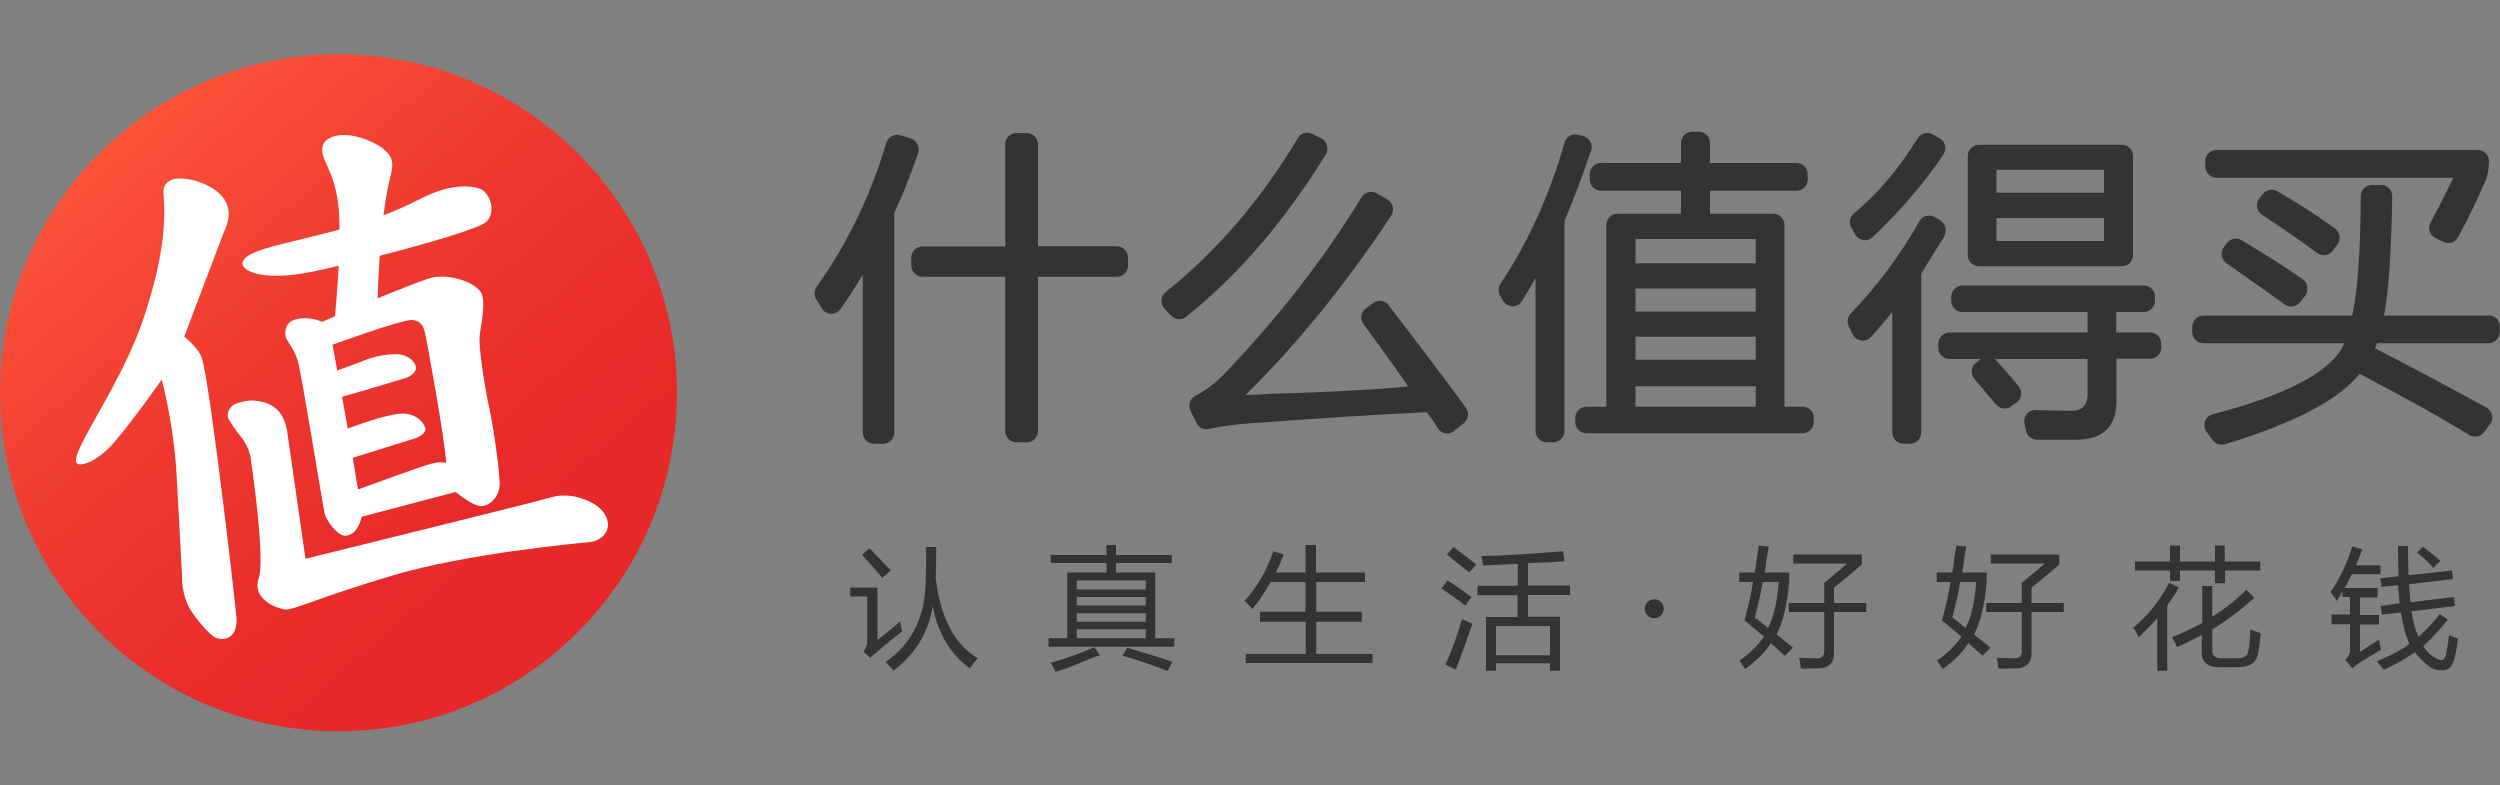
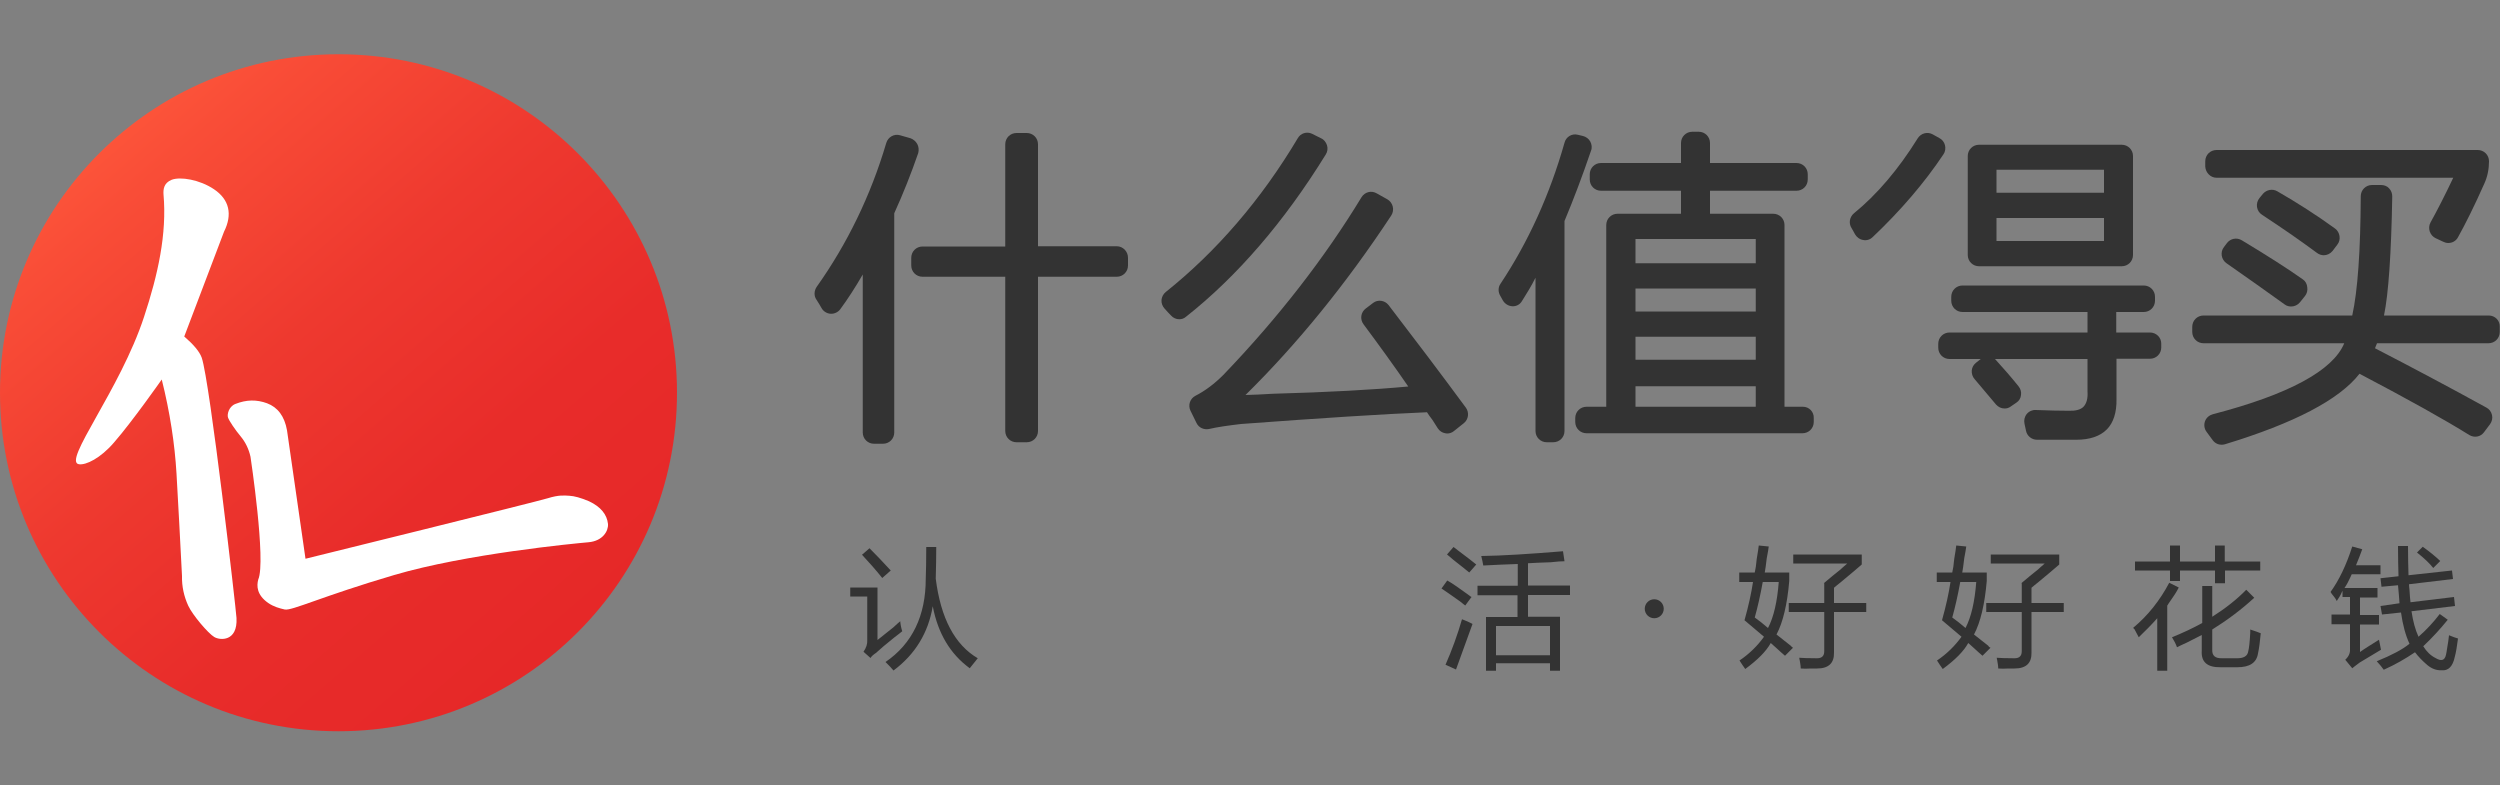
<svg xmlns="http://www.w3.org/2000/svg" version="1.1" id="图层_1" x="0px" y="0px" viewBox="0 0 1000 314.1" style="enable-background:new 0 0 1000 314.1;" xml:space="preserve">
  <rect x="0" y="0" width="1000" height="314.1" fill="#808080" stroke="none" />
  <style type="text/css">
	.st0{fill:url(#SVGID_1_);}
	.st1{fill:#FFFFFF;}
	.st2{fill:#333333;}
</style>
  <g>
    <g>
      <g>
        <g>
          <linearGradient id="SVGID_1_" gradientUnits="userSpaceOnUse" x1="224.221" y1="259.829" x2="33.927" y2="39.645">
            <stop offset="0" style="stop-color:#E62828" />
            <stop offset="0.279" style="stop-color:#E82C2A" />
            <stop offset="0.567" style="stop-color:#EE392F" />
            <stop offset="0.859" style="stop-color:#F94D37" />
            <stop offset="1" style="stop-color:#FF5A3C" />
          </linearGradient>
          <circle class="st0" cx="135.4" cy="157.1" r="135.4" />
        </g>
        <g>
          <path class="st1" d="M73.7,134.6l15.9-41.9c3.5-7,2.1-12.9-4-17c-5.8-3.9-13.5-5.1-16.9-3.8c-3.3,1.3-3.4,4-3.3,5.8      c1.4,15.9-2.2,32.1-7.8,49.1c-9.6,29.2-32.8,58-26,58.9c2.8,0.4,8.6-2.4,14-8.7c7.4-8.5,19.1-25.2,19.1-25.2      c3.3,13.2,5.2,25.8,5.9,37.6c0.7,12.8,1.5,26.6,2.2,41c-0.1,4.2,0.8,8.2,2.5,11.9c1.7,3.7,8,11.1,10.4,12.5      c2.3,1.4,9.4,1.9,8.9-7.6c-0.2-3.6-10.6-94.3-13.9-104.1C79.8,140.6,77.4,137.8,73.7,134.6z" />
          <path class="st1" d="M235.6,200.5c-3.3-1.4-5.9-2.1-7.9-2.2c-2-0.1-4.1-0.4-8.6,1c-4.5,1.4-96.9,24.2-96.9,24.2l-7.4-51.4      c-1-5.6-3.7-9.2-8-10.8c-4.1-1.5-8.2-1.5-12.7,0.3c-2.7,1.1-3.3,4.3-2.9,5.4c0.4,1.3,3,5.1,5.1,7.6c1.9,2.3,3.2,5,3.9,8.1      c0,0,6.3,41.8,3.1,49.1c-0.7,2.6-0.6,6.2,4,9.4c2.2,1.5,4.4,2.1,6.6,2.6c2.8,0.6,14.9-5.3,43.8-13.8c28.9-8.5,72-12.6,77.7-13.1      c5.7-0.5,8-4.5,7.8-7.3C242.8,205.8,240.3,202.7,235.6,200.5z" />
-           <path class="st1" d="M123.2,109c3.2-0.6,7.4-1.5,12.3-2.7c-0.5,8.9-1.2,17.1-1.5,20.2c-3.1,1.3-5.1,2.2-5.1,2.2      c-2.9-1.2-6.1-1.7-9.4-1.2c-2,0.3-3.5,1-4.4,2.3c-1,1.3-1.4,4.3-0.4,6c0.8,1.4,3,4.1,4.4,8.5s9.9,57.2,10.7,60.8      c0.8,3.6,5.3,9.1,8.1,9.2c2.8,0.1,5.5-2.2,6.8-7.6l37.5-9.9c0.2,0,7.5,6.4,11.1,5.6c4.1-0.9,6.4-4.9,6.6-8.5      c0.1-3.4-2.1-21.1-4.2-30.8c-2.1-9.5-4.1-23.8-3.9-27.9c0.2-4.1,3.1-15.1,0.3-18.7c-3.2-4-12-6.7-18.6-5.6      c-2.7,0.4-12.6,4.4-22.4,8.4c0.1-5.9,0.4-11.6,0.8-17c19.5-5,40.3-11.1,42.8-13.7c3.9-4.1,1.2-11.9-3-13.2      c-4.2-1.3-10.4-1.3-17.9,1.6c-5.7,2.2-9.9,5.1-20.4,9.1c0.7-5.7,1.5-10.1,2.1-12.7c1.6-6.8,3.5-10.7-4.6-15.5      c-11.9-6.5-21.1-3.9-21.9,0.8c-1,5.6,5.1,9.2,6.5,25c0.2,2.4,0.3,5.1,0.3,8.1c-21.2,5.9-38.7,8-38.8,13.7      C96.9,108.5,105.5,112.4,123.2,109z M164.8,128c3.5,0.2,4.6,2.4,5.3,5.6c0.7,3.2,7.6,40.6,8.4,51.6c0,0-1.9-0.8-6.1,0.3      c-3.7,0.9-24.8,8.7-29.2,10.3c-0.6-3.8-1.3-8.1-2.1-12.7c5-1.6,22-6.8,25.1-7.8c2.3-0.9,3.9-2.2,4-3.5c0-1.2-1.9-5.5-7.8-6.3      c-5-0.7-17.1,3.7-23.3,5.9c-0.8-4.4-1.5-8.7-2.3-12.7c4.2-1.1,21.6-6.3,25.5-7.5c2.2-0.7,5-2.8,3.8-5.3      c-1.2-2.5-3.8-3.9-6.8-4.2c-3-0.2-8.2,0.5-12.1,1.9c-3.4,1.3-9.3,3.6-12.3,4.6c-1.1-6.2-1.9-10.3-1.9-10.3      S160.6,127.8,164.8,128z" />
        </g>
      </g>
    </g>
    <g>
      <g>
        <path class="st2" d="M360.1,248.5c0.1,1.4,0.4,2.8,0.8,4c-0.7,0.6-1.8,1.4-3.2,2.5c-3.4,2.7-5.7,4.7-7,5.9l-0.2,0.2     c-1.1,0.7-1.9,1.4-2.3,2.1l-2.8-2.5c1.1-1.6,1.6-3.1,1.5-4.7v-17.4h-6.8v-3.6H351V256c1.3-1,3.4-2.7,6.4-5.1     C358.4,249.9,359.4,249.1,360.1,248.5z M347.8,219.3c2.5,2.5,5.4,5.5,8.5,8.9l-3.4,3c-2.4-3-5.1-6.1-8.1-9.3L347.8,219.3z      M370.5,218.8h4c0,4.2-0.1,8.5-0.2,12.7c2,15.8,7.6,26.4,16.8,31.8c-1.1,1.4-2.2,2.8-3.2,4c-7.8-5.7-12.7-13.9-14.8-24.8     c-1.8,10.7-7.1,19.3-15.7,25.7c-0.8-1-1.9-2.1-3.2-3.4c10.7-7.3,16.1-18.5,16.1-33.3C370.4,228.7,370.5,224.5,370.5,218.8z" />
-         <path class="st2" d="M419.5,255.3h7.4V229h15.7v-3.8h-22.3V222h22.3v-4h3.8v4h22.3v3.2h-22.3v3.8h15.7v26.3h7.6v3.4h-50.3V255.3z      M437.7,258.9l2.3,3.2c-1,0.3-2.4,0.8-4.2,1.5c-6.4,2.7-10.9,4.4-13.6,5.1c-0.8-1.7-1.5-2.9-1.9-3.6     C426.4,263.4,432.2,261.3,437.7,258.9z M430.7,232.2v3.6h27.6v-3.6H430.7z M430.7,238.8v3.4h27.6v-3.4H430.7z M430.7,245.3v3.4     h27.6v-3.4H430.7z M430.7,251.7v3.6h27.6v-3.6H430.7z M449,262.3l1.9-3.2c9.2,2.7,15.2,4.6,18,5.7l-1.9,3.6     C461.5,266.2,455.5,264.1,449,262.3z" />
-         <path class="st2" d="M509.3,220.5l4.2,1.3c-1,2.5-2,5-3.2,7.2h11.9v-11h4.2v11H546v3.8h-19.5v11.9h18.2v4h-18.2v12.9h22.5v3.6     h-50.7v-3.6h24v-12.9H504v-4h18.2v-11.9h-14c-2,3.7-4.4,7.3-7.2,10.8c-1-1.1-2-2.2-3.2-3.2C502.9,234.8,506.7,228.2,509.3,220.5z     " />
        <path class="st2" d="M578.9,232.2c2,1.1,5,3.2,9.1,6.2c-0.3-0.1-0.1,0,0.6,0.4l-2.5,3.4c-0.4-0.3-1.1-0.8-1.9-1.5     c-2.5-1.8-5.1-3.6-7.6-5.3L578.9,232.2z M584.8,247.7c1.6,0.6,3,1.2,4.2,1.9c-3.1,8.5-5.3,14.6-6.6,18.2l-4.2-1.9     C580.8,260,583,253.9,584.8,247.7z M581.4,218.8c0.4,0.3,1,0.7,1.7,1.3c3.4,2.5,5.9,4.5,7.4,5.7l-2.8,3.2c-1.6-1.3-3.7-3-6.4-5.1     c-1.1-1-2-1.7-2.5-2.1L581.4,218.8z M594.3,246.8h12.7v-8.7H591v-3.8h16.1v-8.7c-4.5,0.1-9.1,0.4-13.8,0.6     c-0.1-0.8-0.4-2.1-0.8-3.8c8.3-0.1,19.2-0.8,32.7-1.9l0.6,4c-1.1,0-3,0.1-5.5,0.4c-4,0.1-7,0.3-9.1,0.4v8.9h16.8v3.8h-16.8v8.7     H624v21.6h-4v-3h-21.6v3h-4V246.8z M598.4,250.4v11.7H620v-11.7H598.4z" />
        <path class="st2" d="M717.2,259.1l-3.2,3.2c-0.8-0.7-2.1-1.8-3.8-3.4c-0.8-0.7-1.5-1.3-1.9-1.7c-1.8,3.3-5.2,6.7-10.2,10.4     c-0.7-1-1.5-2.1-2.3-3.4c4-2.7,7.2-5.9,9.8-9.5c-2.8-2.4-5.4-4.6-7.8-6.6c1.6-5.7,2.7-10.7,3.4-15.3h-5.5V229h6.2     c0.3-1.3,0.6-3.1,0.8-5.5c0.4-2.4,0.7-4.2,0.8-5.3l4,0.4c-0.1,1-0.4,2.5-0.8,4.7c-0.3,2.7-0.6,4.6-0.8,5.7h9.8v3.4     c-0.8,9.3-2.5,16.5-5.1,21.4c1.3,1,3.2,2.5,5.7,4.5C716.6,258.7,717,259,717.2,259.1z M711.5,232.8h-6.4     c-1,5.5-2.1,10.3-3.2,14.2c1.8,1.3,3.6,2.7,5.3,4.2C709.5,246.8,710.9,240.6,711.5,232.8z M729.5,233.3c1.8-1.6,4.6-3.8,8.3-6.8     c-2.3,1.8-1.9,1.5,1.1-1.1h-21.6v-3.6h27.4v4c-1.6,1.4-4.3,3.7-8.3,7c-1.3,1-2.2,1.8-2.8,2.3v6.1h12.9v3.6h-12.9V261     c0.1,4.2-2.1,6.4-6.8,6.4c-0.6,0-1.3,0-2.3,0c-1.7,0.1-3.1,0.1-4.2,0c0-0.6-0.1-1.6-0.4-3.2c-0.1-0.4-0.2-0.8-0.2-1.1     c1.3,0.1,3.5,0.2,6.8,0.2c2.1,0.1,3.2-0.8,3.2-2.8v-15.7h-14.2v-3.6h14.2V233.3z" />
        <path class="st2" d="M796.2,259.1l-3.2,3.2c-0.8-0.7-2.1-1.8-3.8-3.4c-0.8-0.7-1.5-1.3-1.9-1.7c-1.8,3.3-5.2,6.7-10.2,10.4     c-0.7-1-1.5-2.1-2.3-3.4c4-2.7,7.2-5.9,9.8-9.5c-2.8-2.4-5.4-4.6-7.8-6.6c1.6-5.7,2.7-10.7,3.4-15.3h-5.5V229h6.2     c0.3-1.3,0.6-3.1,0.8-5.5c0.4-2.4,0.7-4.2,0.8-5.3l4,0.4c-0.1,1-0.4,2.5-0.8,4.7c-0.3,2.7-0.6,4.6-0.8,5.7h9.8v3.4     c-0.8,9.3-2.5,16.5-5.1,21.4c1.3,1,3.2,2.5,5.7,4.5C795.5,258.7,795.9,259,796.2,259.1z M790.5,232.8h-6.4     c-1,5.5-2.1,10.3-3.2,14.2c1.8,1.3,3.6,2.7,5.3,4.2C788.5,246.8,789.9,240.6,790.5,232.8z M808.5,233.3c1.8-1.6,4.6-3.8,8.3-6.8     c-2.3,1.8-1.9,1.5,1.1-1.1h-21.6v-3.6h27.4v4c-1.6,1.4-4.3,3.7-8.3,7c-1.3,1-2.2,1.8-2.8,2.3v6.1h12.9v3.6h-12.9V261     c0.1,4.2-2.1,6.4-6.8,6.4c-0.6,0-1.3,0-2.3,0c-1.7,0.1-3.1,0.1-4.2,0c0-0.6-0.1-1.6-0.4-3.2c-0.1-0.4-0.2-0.8-0.2-1.1     c1.3,0.1,3.5,0.2,6.8,0.2c2.1,0.1,3.2-0.8,3.2-2.8v-15.7h-14.2v-3.6h14.2V233.3z" />
        <path class="st2" d="M853.3,251.1c5.9-4.9,10.7-11,14.4-18l3.8,1.9c-0.8,1.7-2.3,3.9-4.2,6.6c-0.1,0.3-0.3,0.5-0.4,0.6v26.1h-4     v-21c-2.4,2.7-4.9,5.2-7.4,7.6c-0.4-0.8-1-1.9-1.7-3.2C853.4,251.4,853.3,251.2,853.3,251.1z M885.9,218.2h4v6.4h14.2v3.6H890     v5.1h-4v-5.1h-14v4.2h-4v-4.2h-14v-3.6h14v-6.4h4v6.4h14V218.2z M868.8,254.9c4.2-1.7,8.3-3.6,12.1-5.7v-14.8h4v12.3     c5.2-3.3,9.8-6.9,13.6-10.8l3.2,3.2c-5.1,4.7-10.7,8.9-16.8,12.7v8.1c-0.1,2.4,1.2,3.5,4,3.4h5.5c3,0.1,4.6-0.8,4.9-2.8     c0.3-1.1,0.6-3.6,0.8-7.4c0-0.6,0-1,0-1.3c1.8,0.6,3.3,1.1,4.2,1.5c-0.3,3.1-0.6,5.8-1.1,8.1c-0.6,3.7-3.3,5.5-8.3,5.5h-6.6     c-5.4,0.1-7.9-2.1-7.6-6.6V254c-1.3,0.7-3.3,1.7-5.9,3c-1.8,0.8-3.2,1.5-4,1.9C870.3,257.5,869.6,256.2,868.8,254.9z" />
        <path class="st2" d="M932.6,245.8h7.4v-7h-3v-2.5c-0.1,0.3-0.4,0.7-0.6,1.3c-0.3,0.6-0.8,1.5-1.7,2.8c-0.3-0.7-1-1.7-2.1-3     c-0.1-0.3-0.3-0.5-0.4-0.6c3.4-4.7,6.3-10.7,8.7-18.2l4,1.1c-0.8,2.3-1.7,4.4-2.5,6.4h9.8v3.6h-11.5c-0.1,0.3-0.4,0.7-0.6,1.3     c-0.6,1.3-1.3,2.7-2.3,4.2h13.2v3.8h-7v7h7.6v3.8h-7.6v11c1.8-1.3,4.4-2.9,7.6-4.9c0.3,1.7,0.6,3,0.8,4c-2.7,1.6-5.5,3.3-8.5,5.1     c-1.7,1.3-2.7,2-3,2.3l-2.8-3.4c1.4-1.3,2-2.7,1.9-4.2v-10h-7.4V245.8z M952.2,231.3l7.2-0.8c-0.1-3.7-0.2-7.7-0.2-12.1h4     c0,4.2,0.1,8.1,0.2,11.7l17.4-1.9l0.4,3.4l-17.6,2.1c0,0.6,0.1,1.3,0.2,2.3c0.1,2.3,0.3,3.9,0.4,4.9l17.4-2.1l0.4,3.6l-17.4,2.1     c0.6,4,1.5,7.4,2.8,10.2c3.1-2.7,5.9-5.7,8.5-9.1l3.2,2.3c-3,3.7-6.2,7.2-9.8,10.6c1.3,2.1,2.9,3.7,4.9,4.7     c2.3,1.4,3.7,1,4.2-1.3c0.1-0.6,0.3-1.3,0.4-2.3c0.4-2.4,0.7-4.2,0.8-5.5c1.4,0.6,2.6,1,3.6,1.3c-0.4,3.1-0.8,5.6-1.3,7.4     c-0.8,3.8-2.6,5.6-5.3,5.3c-2,0.1-3.9-0.6-5.7-2.1c-2-1.7-3.6-3.4-4.9-5.1c-3.7,2.5-7.8,4.9-12.5,7c-0.7-1-1.6-2.1-2.8-3.4     c5.9-2.4,10.3-4.7,13.1-7c-1.6-3.4-2.7-7.6-3.4-12.5l-7.6,0.8l-0.6-3.4l7.6-1.1c-0.1-2.3-0.4-4.7-0.6-7.2l-6.6,0.6L952.2,231.3z      M966.8,221l2.3-2.3c2.5,1.8,4.9,3.7,7,5.7l-2.8,2.8C971.9,225.4,969.8,223.4,966.8,221z" />
      </g>
      <circle class="st2" cx="661.7" cy="243.5" r="3.8" />
    </g>
    <g>
      <path class="st2" d="M446.7,98.5h-31.5V57.7c0-2.5-2-4.5-4.5-4.5h-4.1c-2.5,0-4.5,2-4.5,4.5v40.9h-33.1c-2.5,0-4.5,2-4.5,4.5v3.1    c0,2.5,2,4.5,4.5,4.5h33.1v61.7c0,2.5,2,4.5,4.5,4.5h4.1c2.5,0,4.5-2,4.5-4.5v-61.7h31.5c2.5,0,4.5-2,4.5-4.5v-3.1    C451.2,100.6,449.2,98.5,446.7,98.5z" />
      <path class="st2" d="M366.9,57.6c-0.6-1.1-1.6-1.9-2.7-2.3l-4.2-1.2c-2.3-0.7-4.8,0.7-5.5,3.1c-6.2,21-15.6,40.3-27.8,57.5    c-1.1,1.6-1.2,3.7-0.1,5.2c0.7,1.1,1.4,2.2,2,3.3c0.7,1.3,2.1,2.2,3.6,2.3c1.5,0.1,3-0.6,3.9-1.8c3.1-4.2,6.1-8.9,9-13.9V173    c0,2.5,2,4.5,4.5,4.5h3.6c2.5,0,4.5-2,4.5-4.5V85.3c3.6-7.9,6.8-16,9.6-24.1C367.6,60,367.5,58.7,366.9,57.6z" />
      <path class="st2" d="M555.4,122c-1.5-1.9-4.3-2.3-6.2-0.8l-2.9,2.2c-2,1.5-2.4,4.3-0.9,6.3c6.4,8.6,12.4,16.9,17.9,24.9    c-14,1.3-32.2,2.3-54.1,2.9c-4.5,0.3-8.1,0.4-11,0.5c20.7-20.4,40.3-44.5,58.3-71.8c0.7-1.1,0.9-2.4,0.6-3.6    c-0.3-1.2-1.1-2.3-2.2-2.9l-4.3-2.4c-2.1-1.2-4.7-0.5-6,1.6c-14.7,24.2-33.3,48.2-55.3,71.1c-3.5,3.5-7.2,6.3-11.1,8.3    c-2.2,1.1-3.1,3.8-2,6l2.4,4.9c0.9,1.9,3,2.8,5,2.4c3.4-0.8,7.7-1.4,12.8-2c32.3-2.4,57.3-4,74.4-4.7c0.5,0.8,1.2,1.8,2.2,3.1    c0.8,1.2,1.5,2.3,2.1,3.3c0.7,1.1,1.8,1.8,3,2c0.2,0,0.5,0.1,0.7,0.1c1,0,2-0.3,2.8-1l3.9-3.1c1.9-1.5,2.3-4.3,0.8-6.3    C576.5,149.7,566,135.8,555.4,122z" />
      <path class="st2" d="M530.3,61.8c0.7-1.1,0.9-2.4,0.5-3.7c-0.4-1.2-1.2-2.3-2.4-2.8l-3.6-1.8c-2.1-1-4.6-0.2-5.7,1.8    c-14.6,24.5-32.4,45.2-52.8,61.5c-1,0.8-1.6,2-1.7,3.2c-0.1,1.3,0.4,2.5,1.2,3.4c0.9,1,1.7,1.9,2.6,2.8c0.9,1,2.1,1.5,3.3,1.5    c1,0,1.9-0.3,2.7-1C494.8,110.6,513.7,88.7,530.3,61.8z" />
      <path class="st2" d="M636.1,56.6c-0.6-1.1-1.7-1.9-2.9-2.2l-2.1-0.5c-2.3-0.6-4.7,0.8-5.3,3.2c-5.9,20.8-14.5,39.7-25.6,56.4    c-1,1.4-1,3.3-0.1,4.8c0.3,0.6,0.7,1.2,1,1.8c0.8,1.4,2.2,2.3,3.8,2.4c1.6,0.1,3.1-0.7,3.9-2.1c1.9-3,3.8-6.1,5.4-9.3v61.3    c0,2.5,2,4.5,4.5,4.5h2.6c2.5,0,4.5-2,4.5-4.5v-84c3.6-8.6,7.2-18.1,10.6-28.1C636.9,59.1,636.7,57.7,636.1,56.6z" />
      <path class="st2" d="M721.2,162.7h-7.4V90c0-2.5-2-4.5-4.5-4.5H684v-9.2h34.6c2.5,0,4.5-2,4.5-4.5v-2.1c0-2.5-2-4.5-4.5-4.5H684    v-8c0-2.5-2-4.5-4.5-4.5h-2.6c-2.5,0-4.5,2-4.5,4.5v8h-32c-2.5,0-4.5,2-4.5,4.5v2.1c0,2.5,2,4.5,4.5,4.5h32v9.2h-25.4    c-2.5,0-4.5,2-4.5,4.5v72.7h-7.9c-2.5,0-4.5,2-4.5,4.5v1.6c0,2.5,2,4.5,4.5,4.5h86.4c2.5,0,4.5-2,4.5-4.5v-1.6    C725.6,164.7,723.6,162.7,721.2,162.7z M702.3,95.6v9.7h-48.1v-9.7H702.3z M702.3,115.4v9.2h-48.1v-9.2H702.3z M702.3,134.7v9.2    h-48.1v-9.2H702.3z M702.3,154.5v8.2h-48.1v-8.2H702.3z" />
      <path class="st2" d="M742,93.7c0.7,1.2,1.9,2.1,3.3,2.3c0.2,0,0.5,0.1,0.7,0.1c1.1,0,2.2-0.4,3-1.2c11.2-10.6,20.8-21.8,28.4-33.2    c0.7-1,0.9-2.4,0.6-3.6c-0.3-1.2-1.1-2.3-2.3-2.9l-2.7-1.5c-2.1-1.1-4.6-0.4-5.9,1.6c-7.7,12.4-16.3,22.5-25.5,30    c-1.8,1.5-2.2,4-1,5.9C741.1,92,741.5,92.8,742,93.7z" />
      <path class="st2" d="M791.6,106.5h57.1c2.5,0,4.5-2,4.5-4.5V62.4c0-2.5-2-4.5-4.5-4.5h-57.1c-2.5,0-4.5,2-4.5,4.5V102    C787.1,104.5,789.1,106.5,791.6,106.5z M798.6,77.1v-9.2h43v9.2H798.6z M798.6,96.4v-9.2h43v9.2H798.6z" />
      <path class="st2" d="M860,133h-13.5v-8.2h11c2.5,0,4.5-2,4.5-4.5v-1.6c0-2.5-2-4.5-4.5-4.5h-72.5c-2.5,0-4.5,2-4.5,4.5v1.6    c0,2.5,2,4.5,4.5,4.5h50v8.2h-55.2c-2.5,0-4.5,2-4.5,4.5v1.6c0,2.5,2,4.5,4.5,4.5h12.5l-1.9,1.5c-1,0.8-1.6,1.9-1.7,3.1    c-0.1,1.2,0.3,2.5,1.1,3.4c3,3.5,5.8,6.9,8.6,10.2c0.9,1,2.1,1.6,3.4,1.6c0.9,0,1.7-0.2,2.5-0.8l2.2-1.5c1.1-0.7,1.8-1.8,1.9-3.1    c0.2-1.3-0.2-2.5-1-3.5c-2.9-3.6-6.1-7.3-9.4-10.9h37l0,13c0.2,2.8-0.4,4.8-1.6,6.1c-1.2,1.2-3.2,1.7-6,1.6    c-2.7,0-8.5-0.1-13.1-0.3c-1.3-0.1-2.7,0.5-3.6,1.6c-0.9,1.1-1.2,2.5-0.9,3.9c0.2,1,0.4,1.9,0.6,2.8c0.4,2.1,2.3,3.6,4.4,3.6h14.7    c0.4,0,0.7,0,1,0c5.4,0,9.5-1.4,12.2-4.1c2.7-2.7,4-6.9,3.9-12.2v-16.1H860c2.5,0,4.5-2,4.5-4.5v-1.6C864.5,135,862.5,133,860,133    z" />
-       <path class="st2" d="M778.1,90.9c-0.3-1.2-1.1-2.2-2.1-2.8l-2.2-1.3c-1-0.6-2.2-0.7-3.4-0.4c-1.2,0.3-2.1,1.1-2.7,2.2    c-7.5,13.3-16.7,25.7-27.4,36.8c-1.3,1.4-1.6,3.4-0.8,5.1c0.5,1.1,1,2.1,1.5,3.1c0.6,1.4,1.9,2.3,3.4,2.6c1.5,0.2,3-0.3,4-1.4    c2.9-3.3,5.8-6.6,8.5-10V173c0,2.5,2,4.5,4.5,4.5h2.6c2.5,0,4.5-2,4.5-4.5v-63.6c2.8-4.6,5.9-9.6,9.3-15    C778.2,93.4,778.4,92.1,778.1,90.9z" />
      <path class="st2" d="M886.6,71.1h94.7c-3.3,7-6.4,13-9.1,17.9c-0.6,1.1-0.7,2.4-0.3,3.6c0.4,1.2,1.3,2.2,2.4,2.7    c0.9,0.4,1.9,0.9,3,1.4c0.6,0.3,1.3,0.5,2,0.5c1.6,0,3.1-0.8,3.9-2.3c3-5.4,6.6-12.6,10.5-21.4c1.3-2.8,1.9-5.9,1.9-9    c0-2.5-2-4.5-4.5-4.5H886.6c-2.5,0-4.5,2-4.5,4.5v2.1C882.2,69,884.2,71.1,886.6,71.1z" />
      <path class="st2" d="M929.5,102.1c1.3,0,2.6-0.6,3.5-1.7l1.9-2.5c0.8-1,1.1-2.2,0.9-3.5c-0.2-1.2-0.8-2.3-1.8-3    c-7.3-5.3-15.1-10.3-23.1-14.9c-1.9-1.1-4.3-0.6-5.7,1l-1.4,1.7c-0.8,1-1.2,2.3-1,3.6c0.2,1.3,0.9,2.4,2,3.1    c7.9,5.2,15.3,10.3,21.9,15.2C927.6,101.8,928.6,102.1,929.5,102.1z" />
      <path class="st2" d="M921.2,111.8c-5.9-4.2-14.2-9.5-24.5-15.7h0c-2-1.2-4.5-0.7-5.9,1.1l-1.2,1.6c-0.8,1-1.1,2.2-0.9,3.5    c0.2,1.2,0.9,2.3,1.9,3c8.6,6,16.5,11.6,23.3,16.5c0.8,0.6,1.7,0.8,2.6,0.8c1.3,0,2.6-0.6,3.5-1.7l2-2.5c0.8-1,1.1-2.3,0.9-3.5    C922.8,113.6,922.2,112.5,921.2,111.8z" />
      <path class="st2" d="M995.5,126.2h-41.9c1.8-8.7,2.9-24.7,3.3-47.6c0-1.2-0.4-2.4-1.3-3.3c-0.8-0.9-2-1.3-3.2-1.3h-3.6    c-2.5,0-4.5,2-4.5,4.5c-0.1,21.7-1.2,37.7-3.4,47.7h-59.5c-2.5,0-4.5,2-4.5,4.5v2.1c0,2.5,2,4.5,4.5,4.5h56.3    c-4.5,10.9-22.2,20.5-52.6,28.4c-1.4,0.4-2.6,1.4-3.1,2.8c-0.5,1.4-0.3,3,0.6,4.2c0.7,1,1.6,2.2,2.5,3.4c0.9,1.2,2.2,1.8,3.6,1.8    c0.4,0,0.9-0.1,1.3-0.2c27.6-8.4,45.7-17.8,53.8-28.2c19.6,10.3,34.3,18.5,43.9,24.5c2,1.2,4.5,0.8,5.9-1.1l2.4-3.2    c0.8-1.1,1.1-2.4,0.8-3.7c-0.3-1.3-1.1-2.4-2.3-3c-14.9-8.2-29.8-16.1-44.5-23.7c0.3-0.7,0.6-1.4,0.8-2h44.6c2.5,0,4.5-2,4.5-4.5    v-2.1C1000,128.2,998,126.2,995.5,126.2z" />
    </g>
  </g>
</svg>